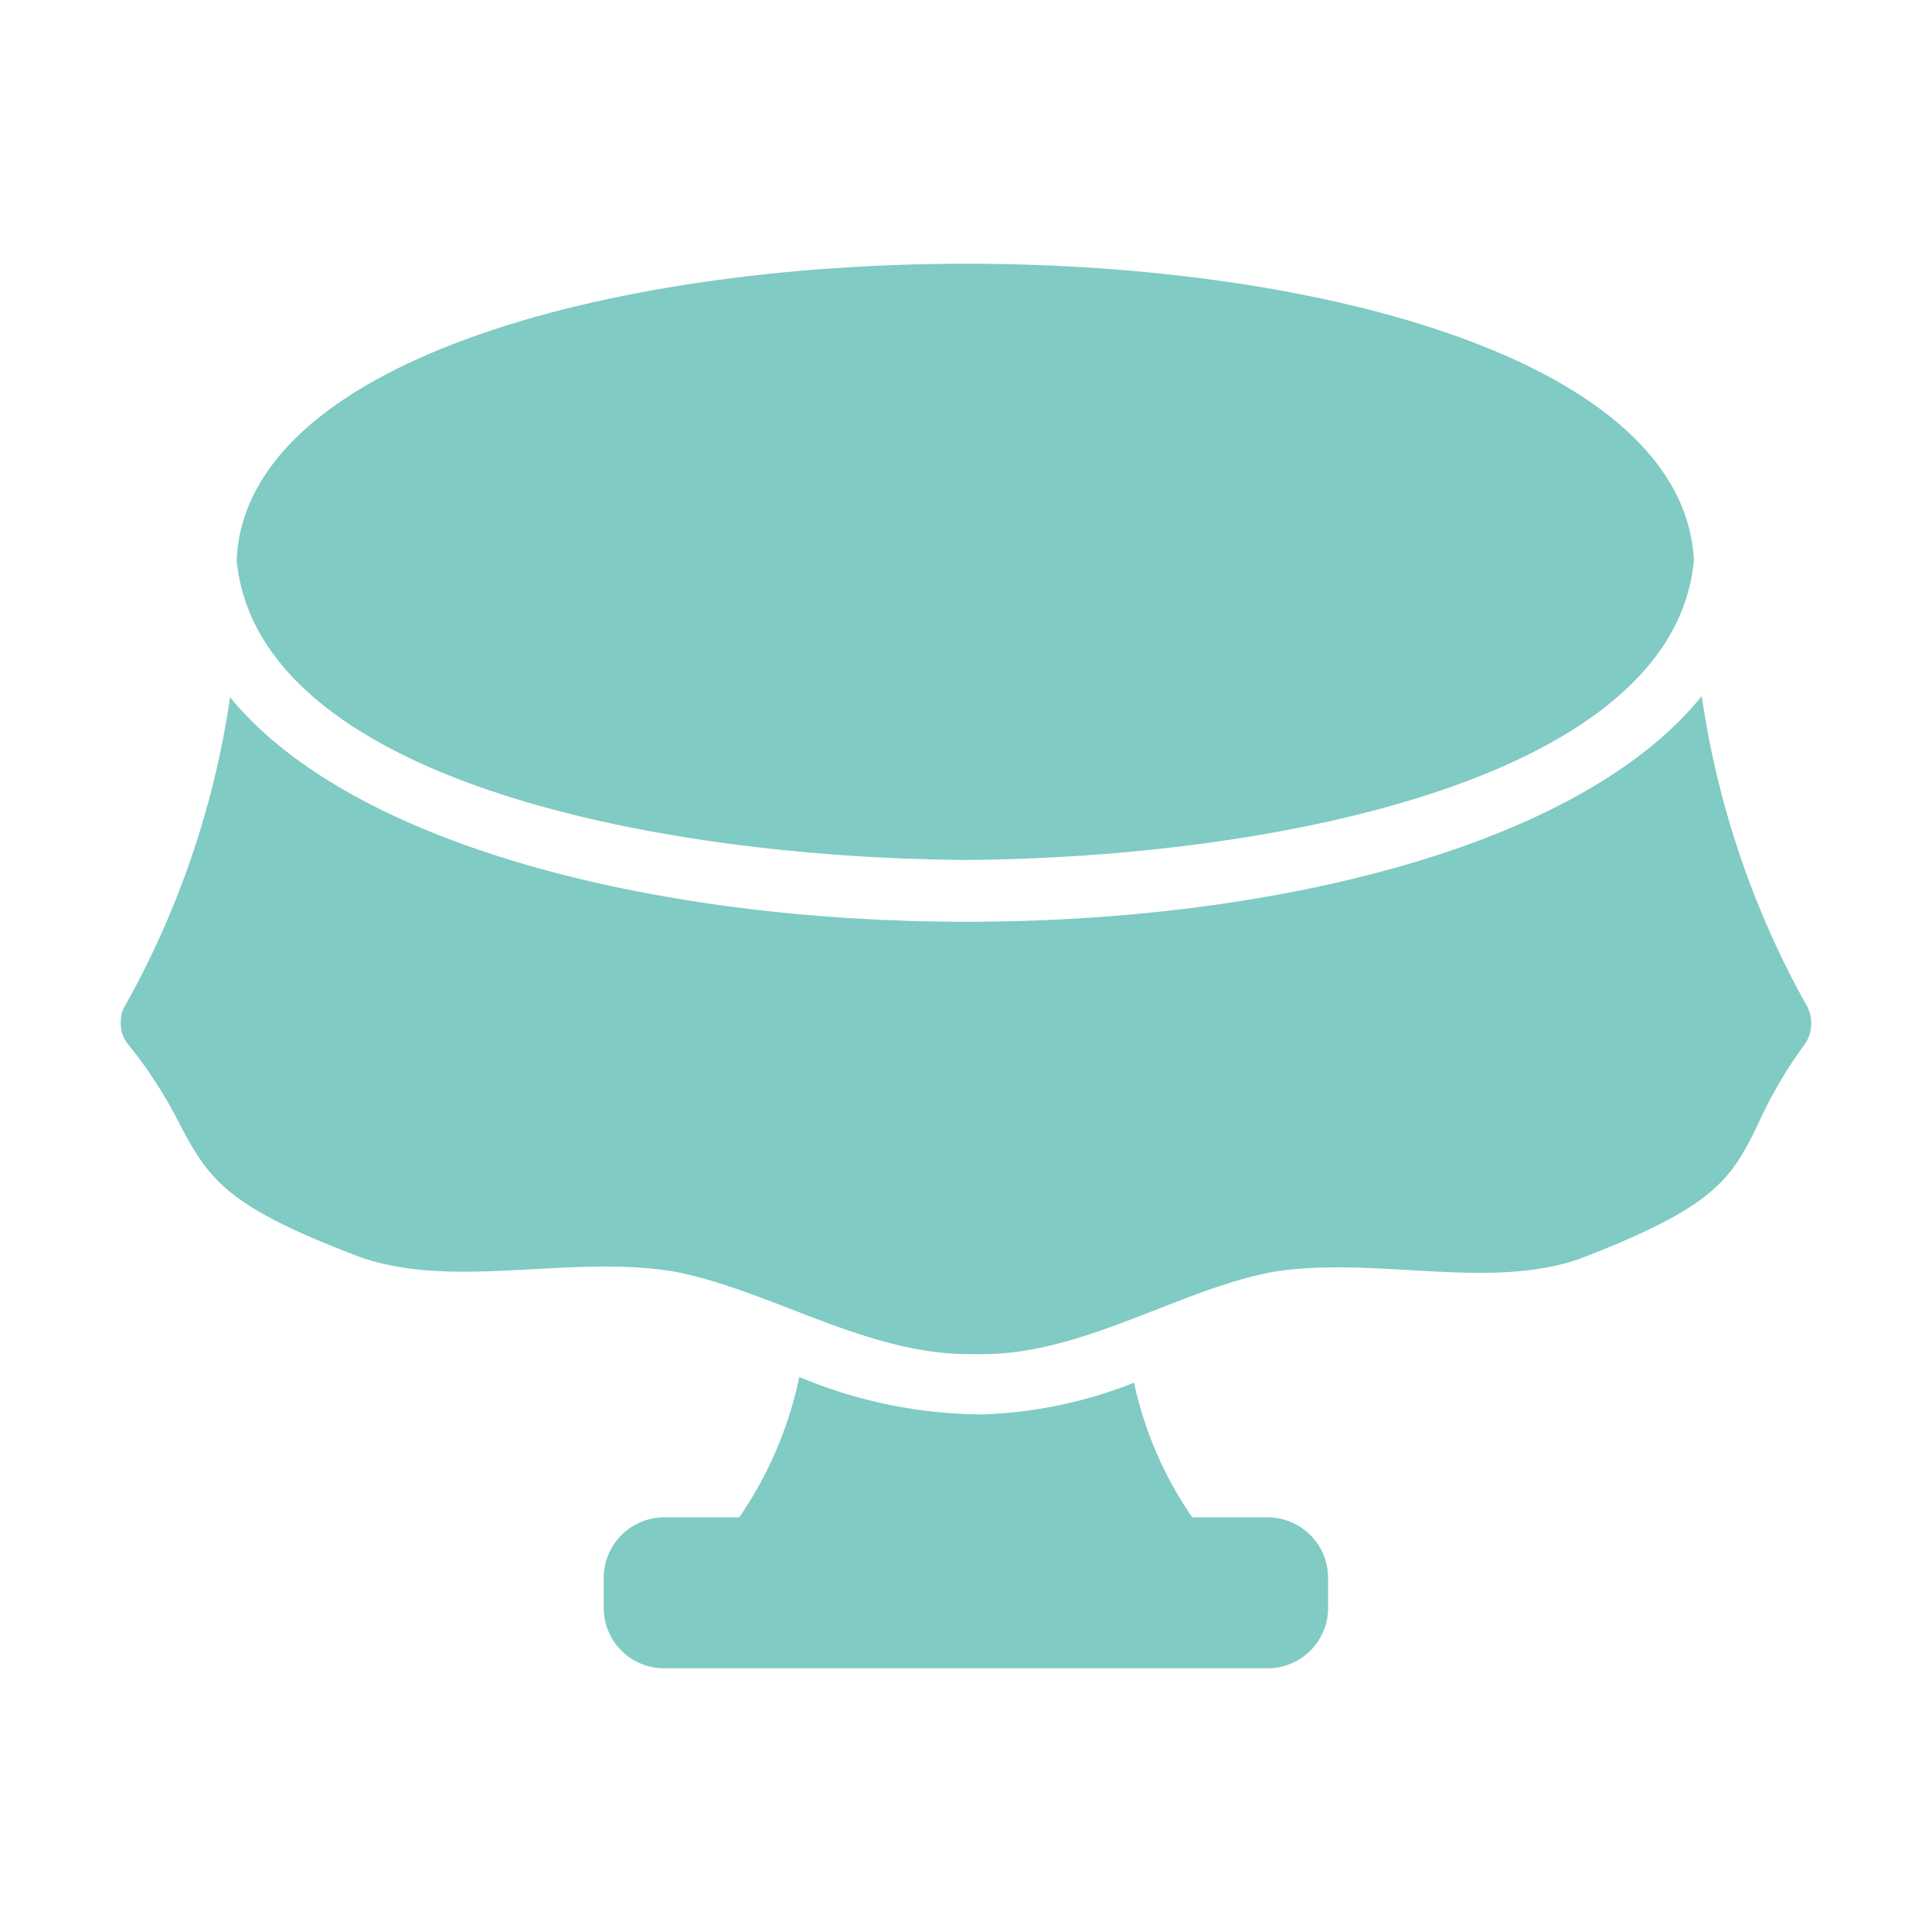
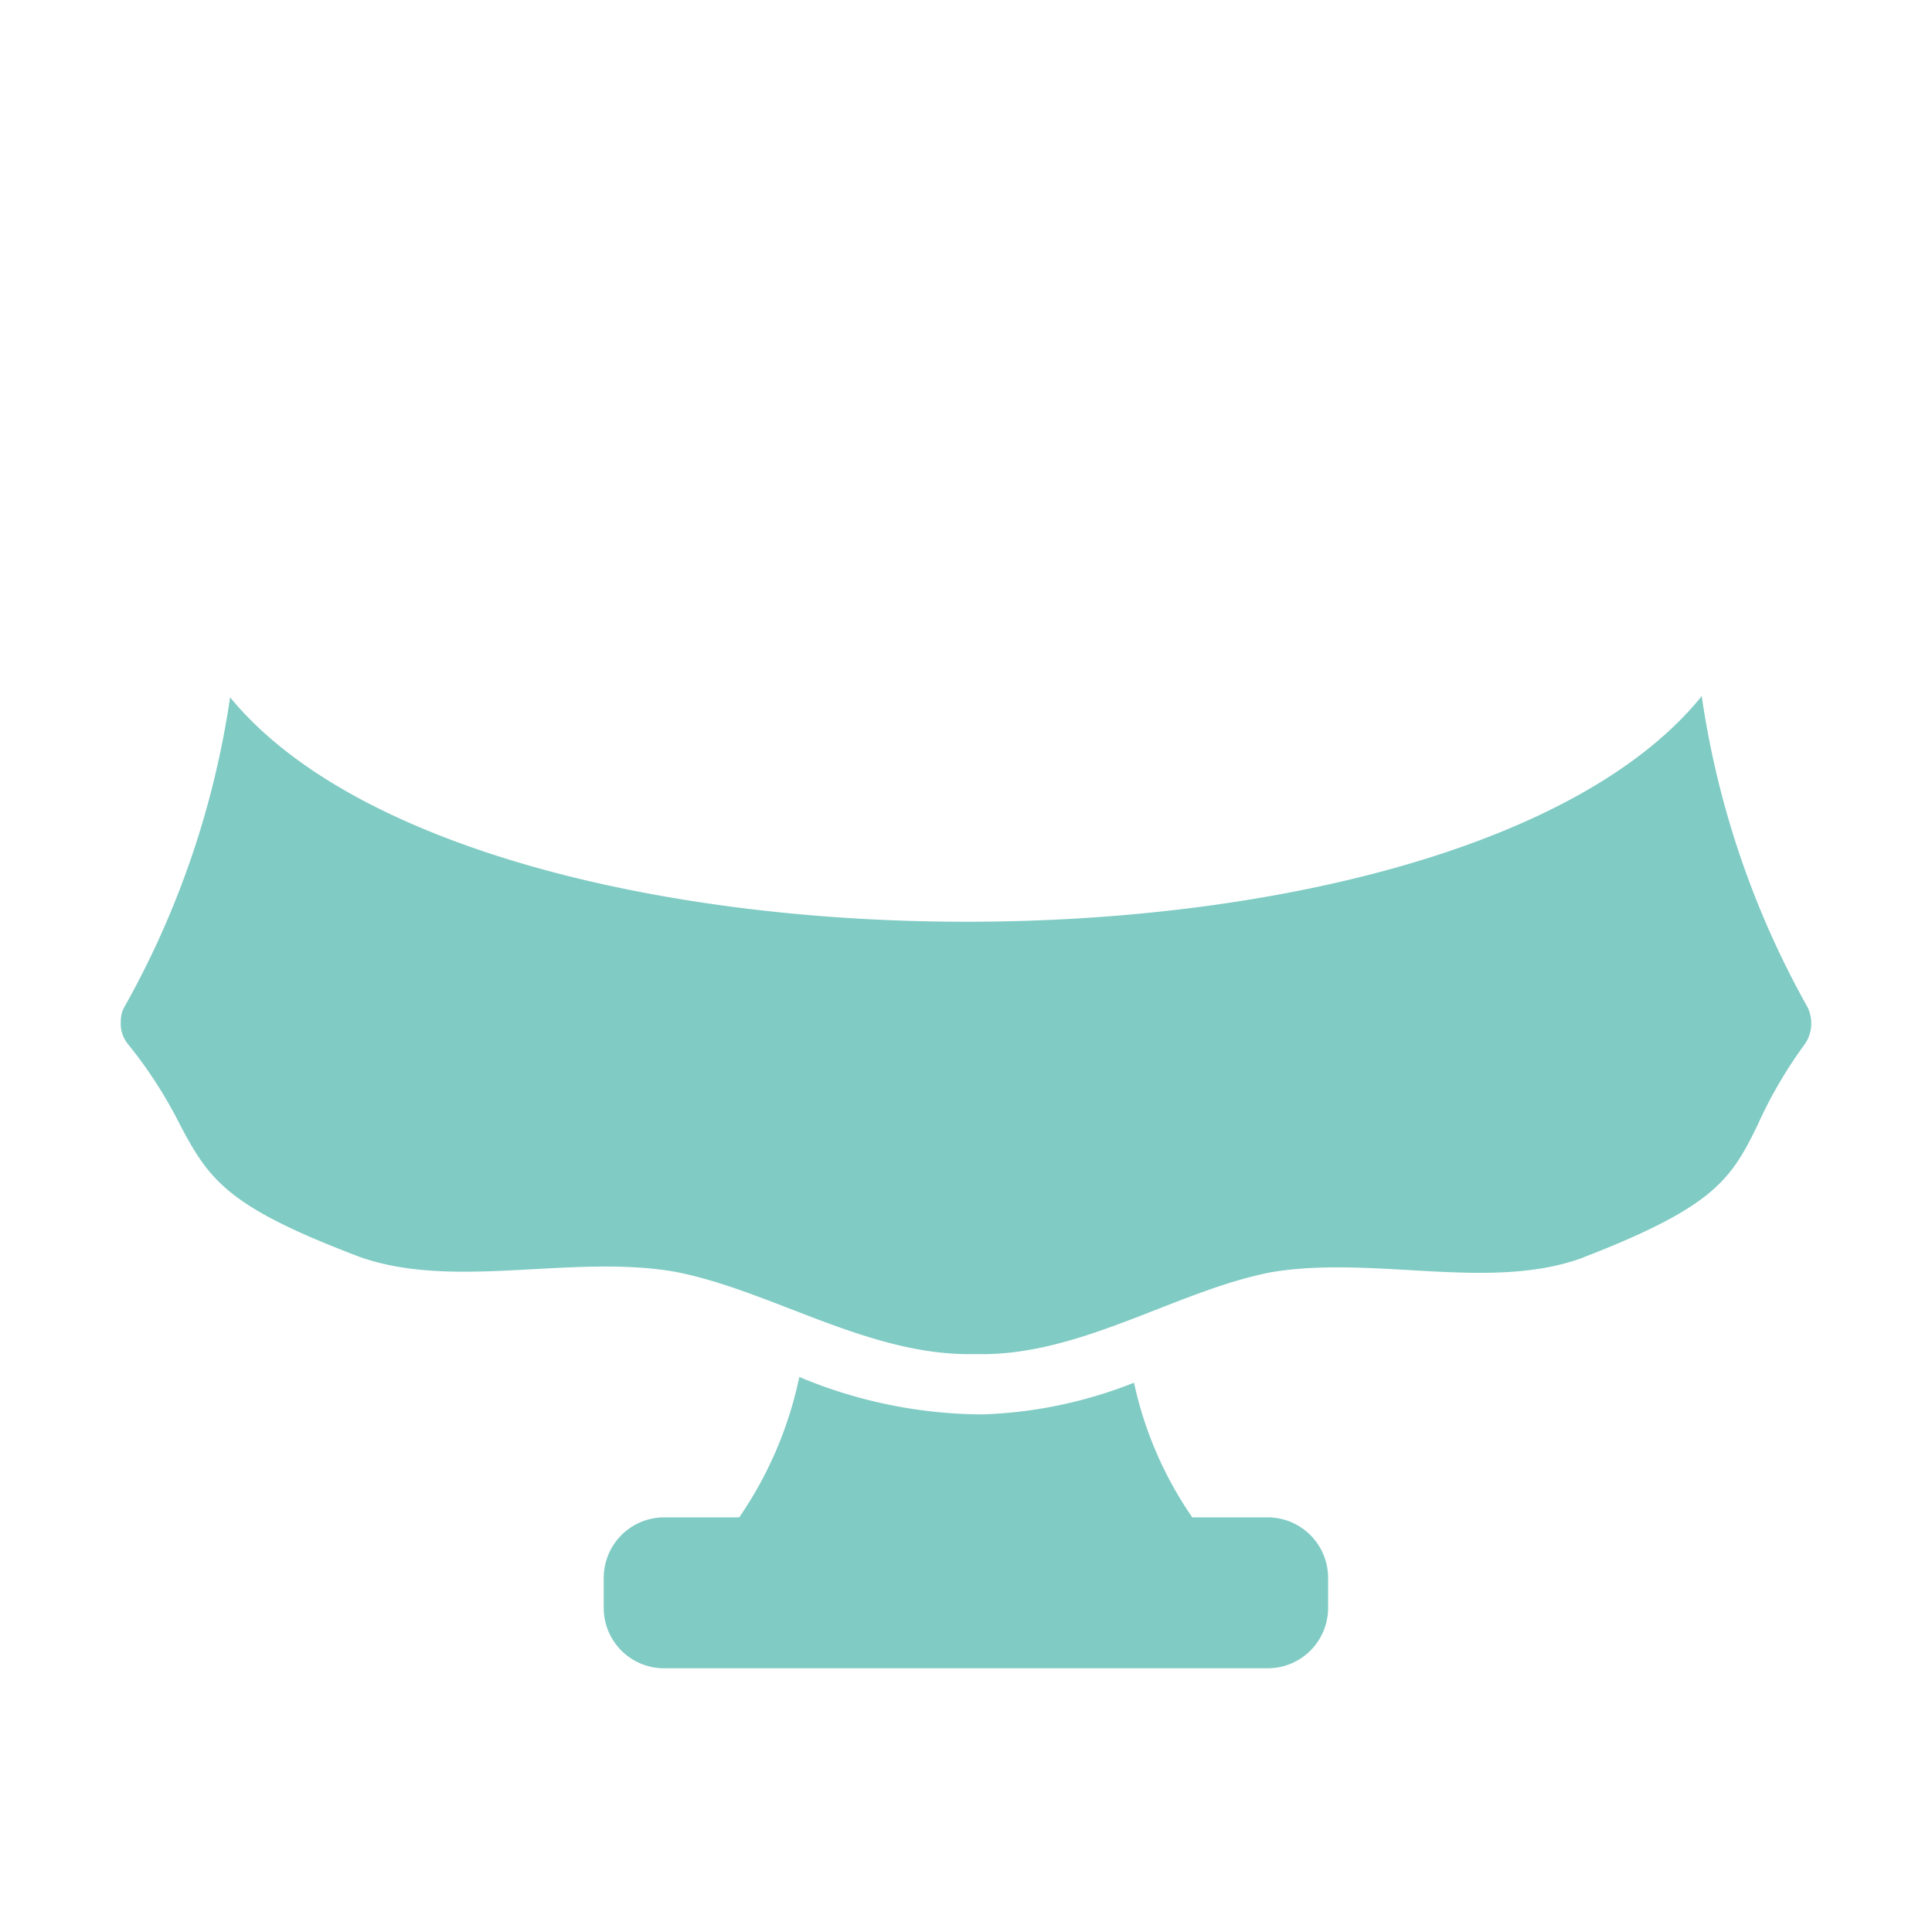
<svg xmlns="http://www.w3.org/2000/svg" version="1.1" width="512" height="512" x="0" y="0" viewBox="0 0 64 64" style="enable-background:new 0 0 512 512" xml:space="preserve" class="">
  <g>
-     <path d="M31.977 28.488c10.51-.08 23.455-2.758 24.136-9.918C55.454 5.4 8.358 5.517 7.84 18.57c.71 7.184 13.65 9.833 24.136 9.918z" fill="#80cbc4" opacity="1" data-original="#000000" class="" />
    <path d="M59.862 33.337a29.758 29.758 0 0 1-3.49-10.278c-8.046 9.976-40.634 9.945-48.75.04a29.671 29.671 0 0 1-3.49 10.238.947.947 0 0 0-.13.49 1.078 1.078 0 0 0 .22.74 14.639 14.639 0 0 1 1.75 2.71c.97 1.829 1.58 2.709 5.969 4.369 3.125 1.093 6.98-.104 10.408.48 3.226.622 6.456 2.82 9.968 2.729 3.436.097 6.632-2.1 9.788-2.71 3.357-.568 7.186.626 10.238-.45 4.41-1.7 4.99-2.589 5.89-4.449a14.723 14.723 0 0 1 1.57-2.68 1.22 1.22 0 0 0 .06-1.229zM41.995 50.264h-2.5a12.474 12.474 0 0 1-1.929-4.46 14.892 14.892 0 0 1-5.029 1.05 15.827 15.827 0 0 1-6.059-1.24 12.827 12.827 0 0 1-1.99 4.65h-2.49a2.006 2.006 0 0 0-1.999 2v1a2 2 0 0 0 2 2h19.996a2 2 0 0 0 2-2v-1a2.006 2.006 0 0 0-2-2z" fill="#80cbc4" opacity="1" data-original="#000000" class="" />
  </g>
</svg>